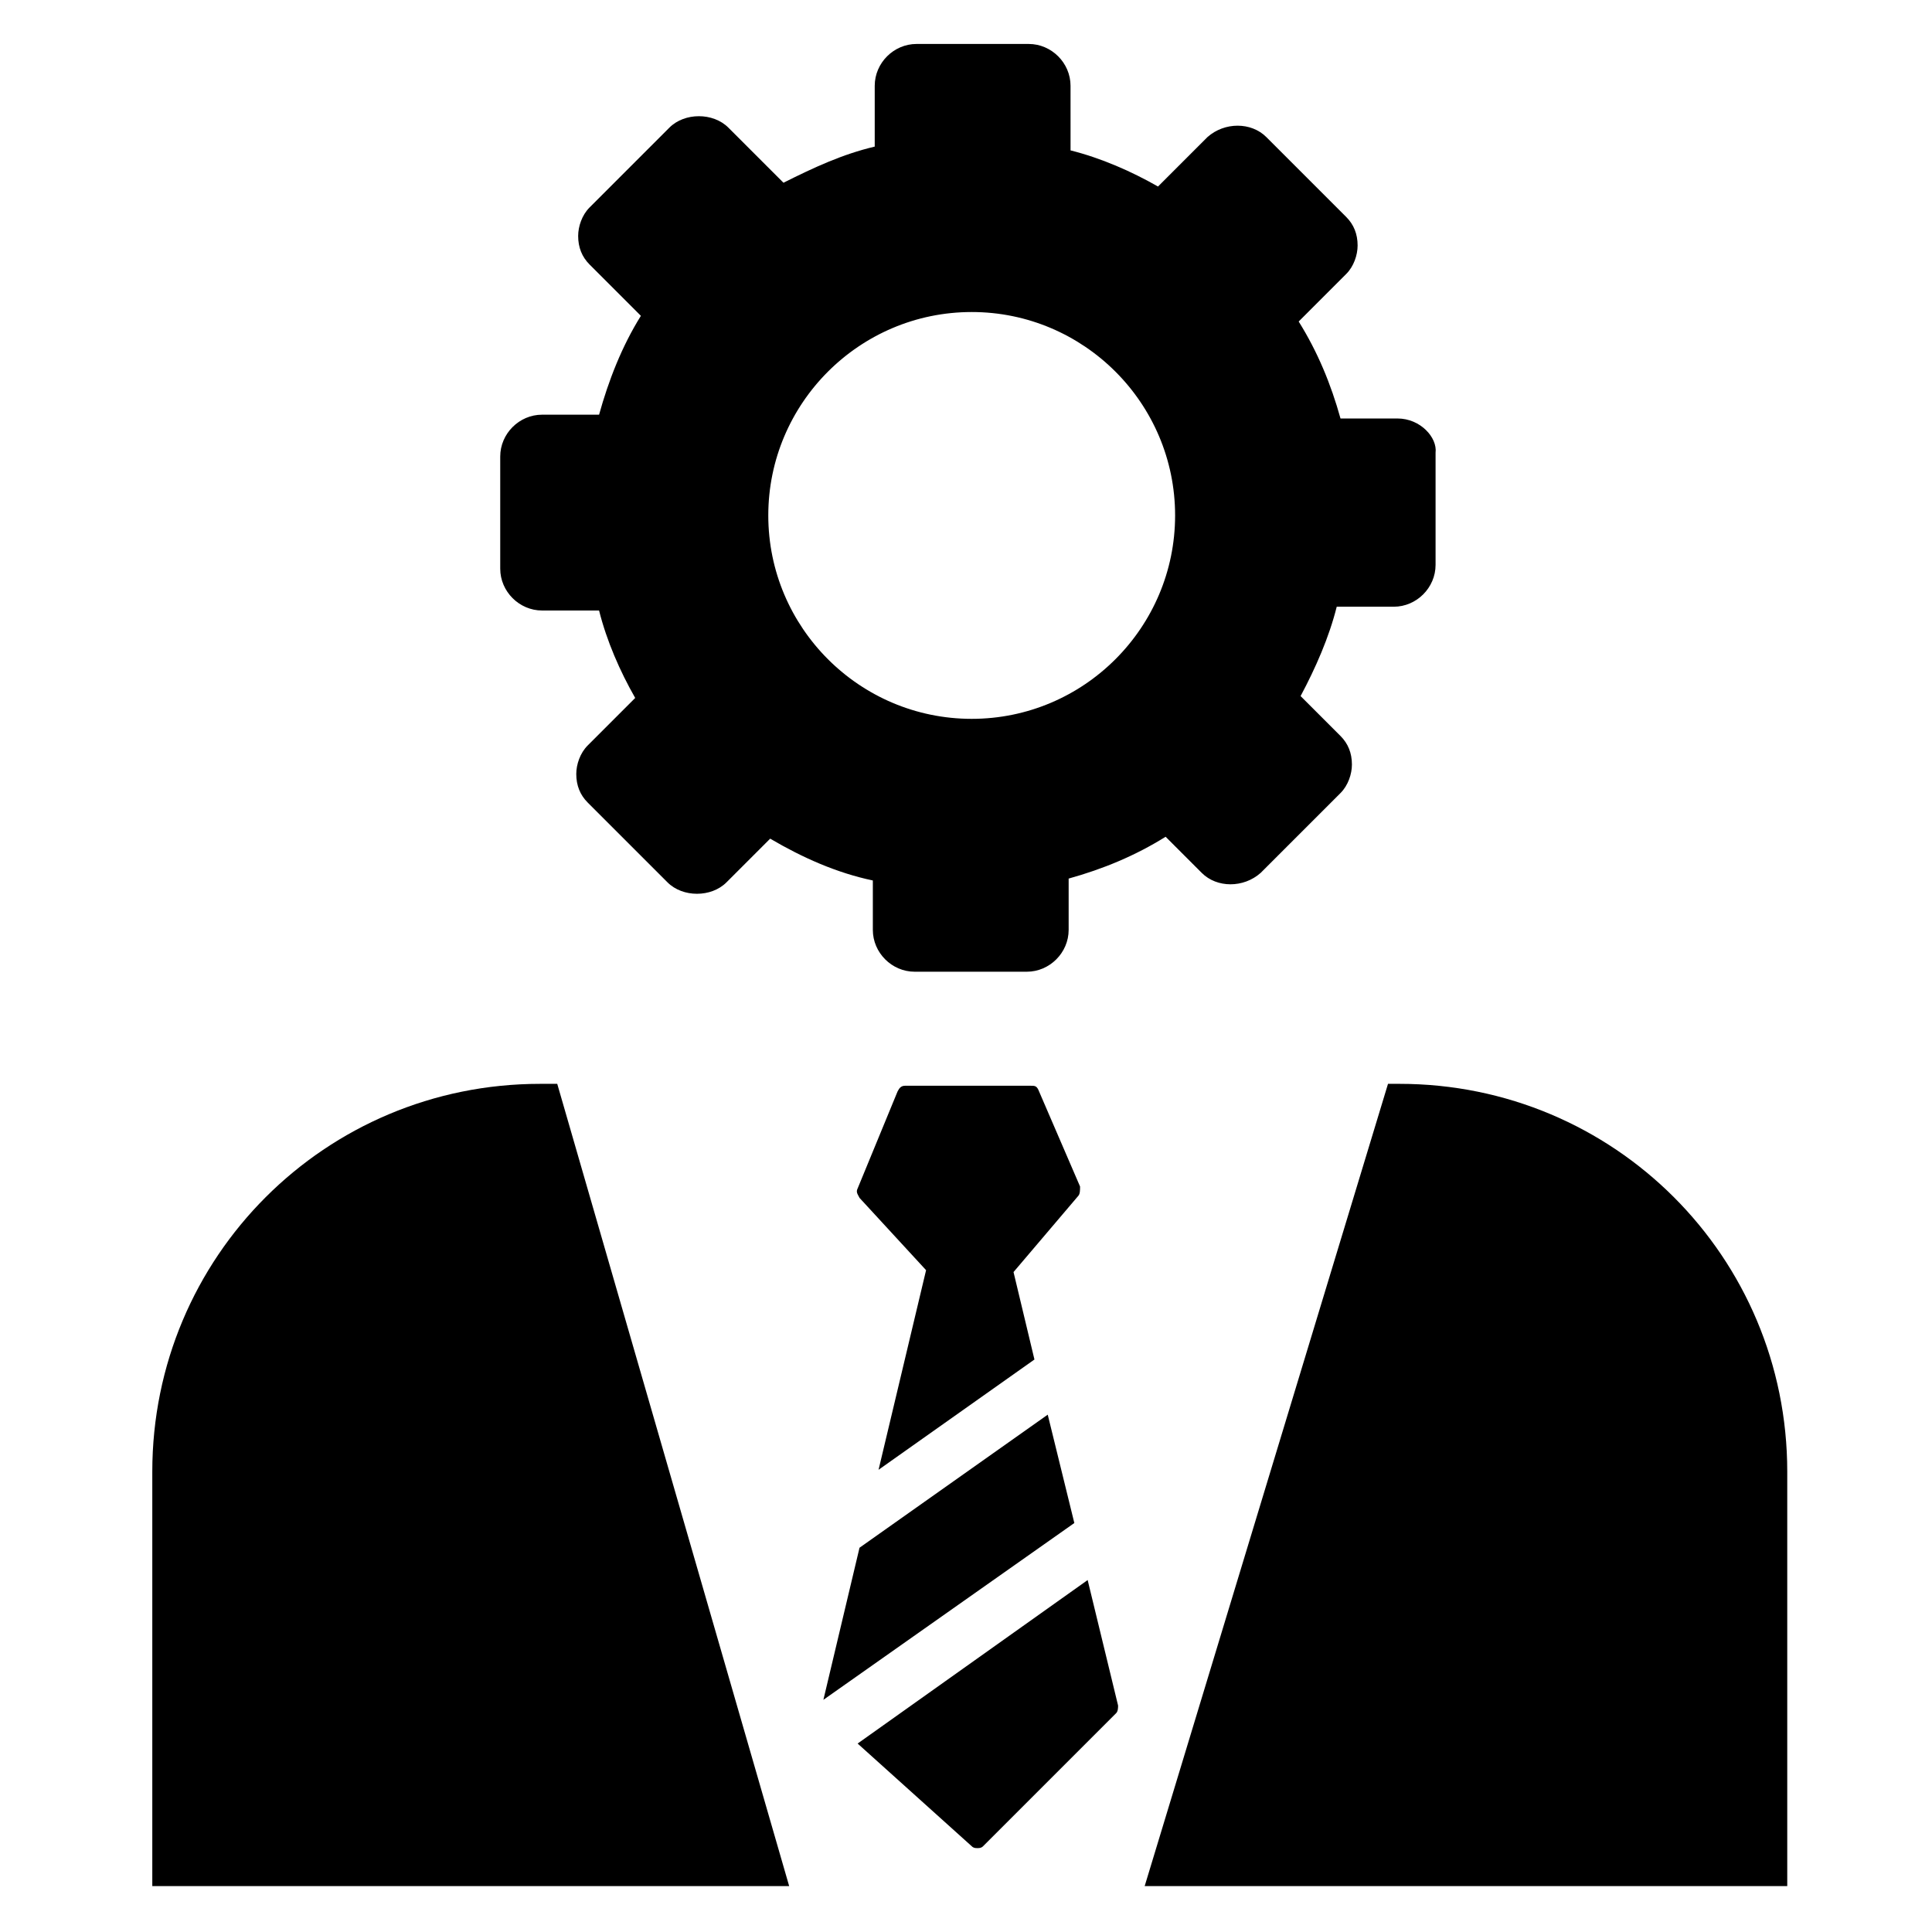
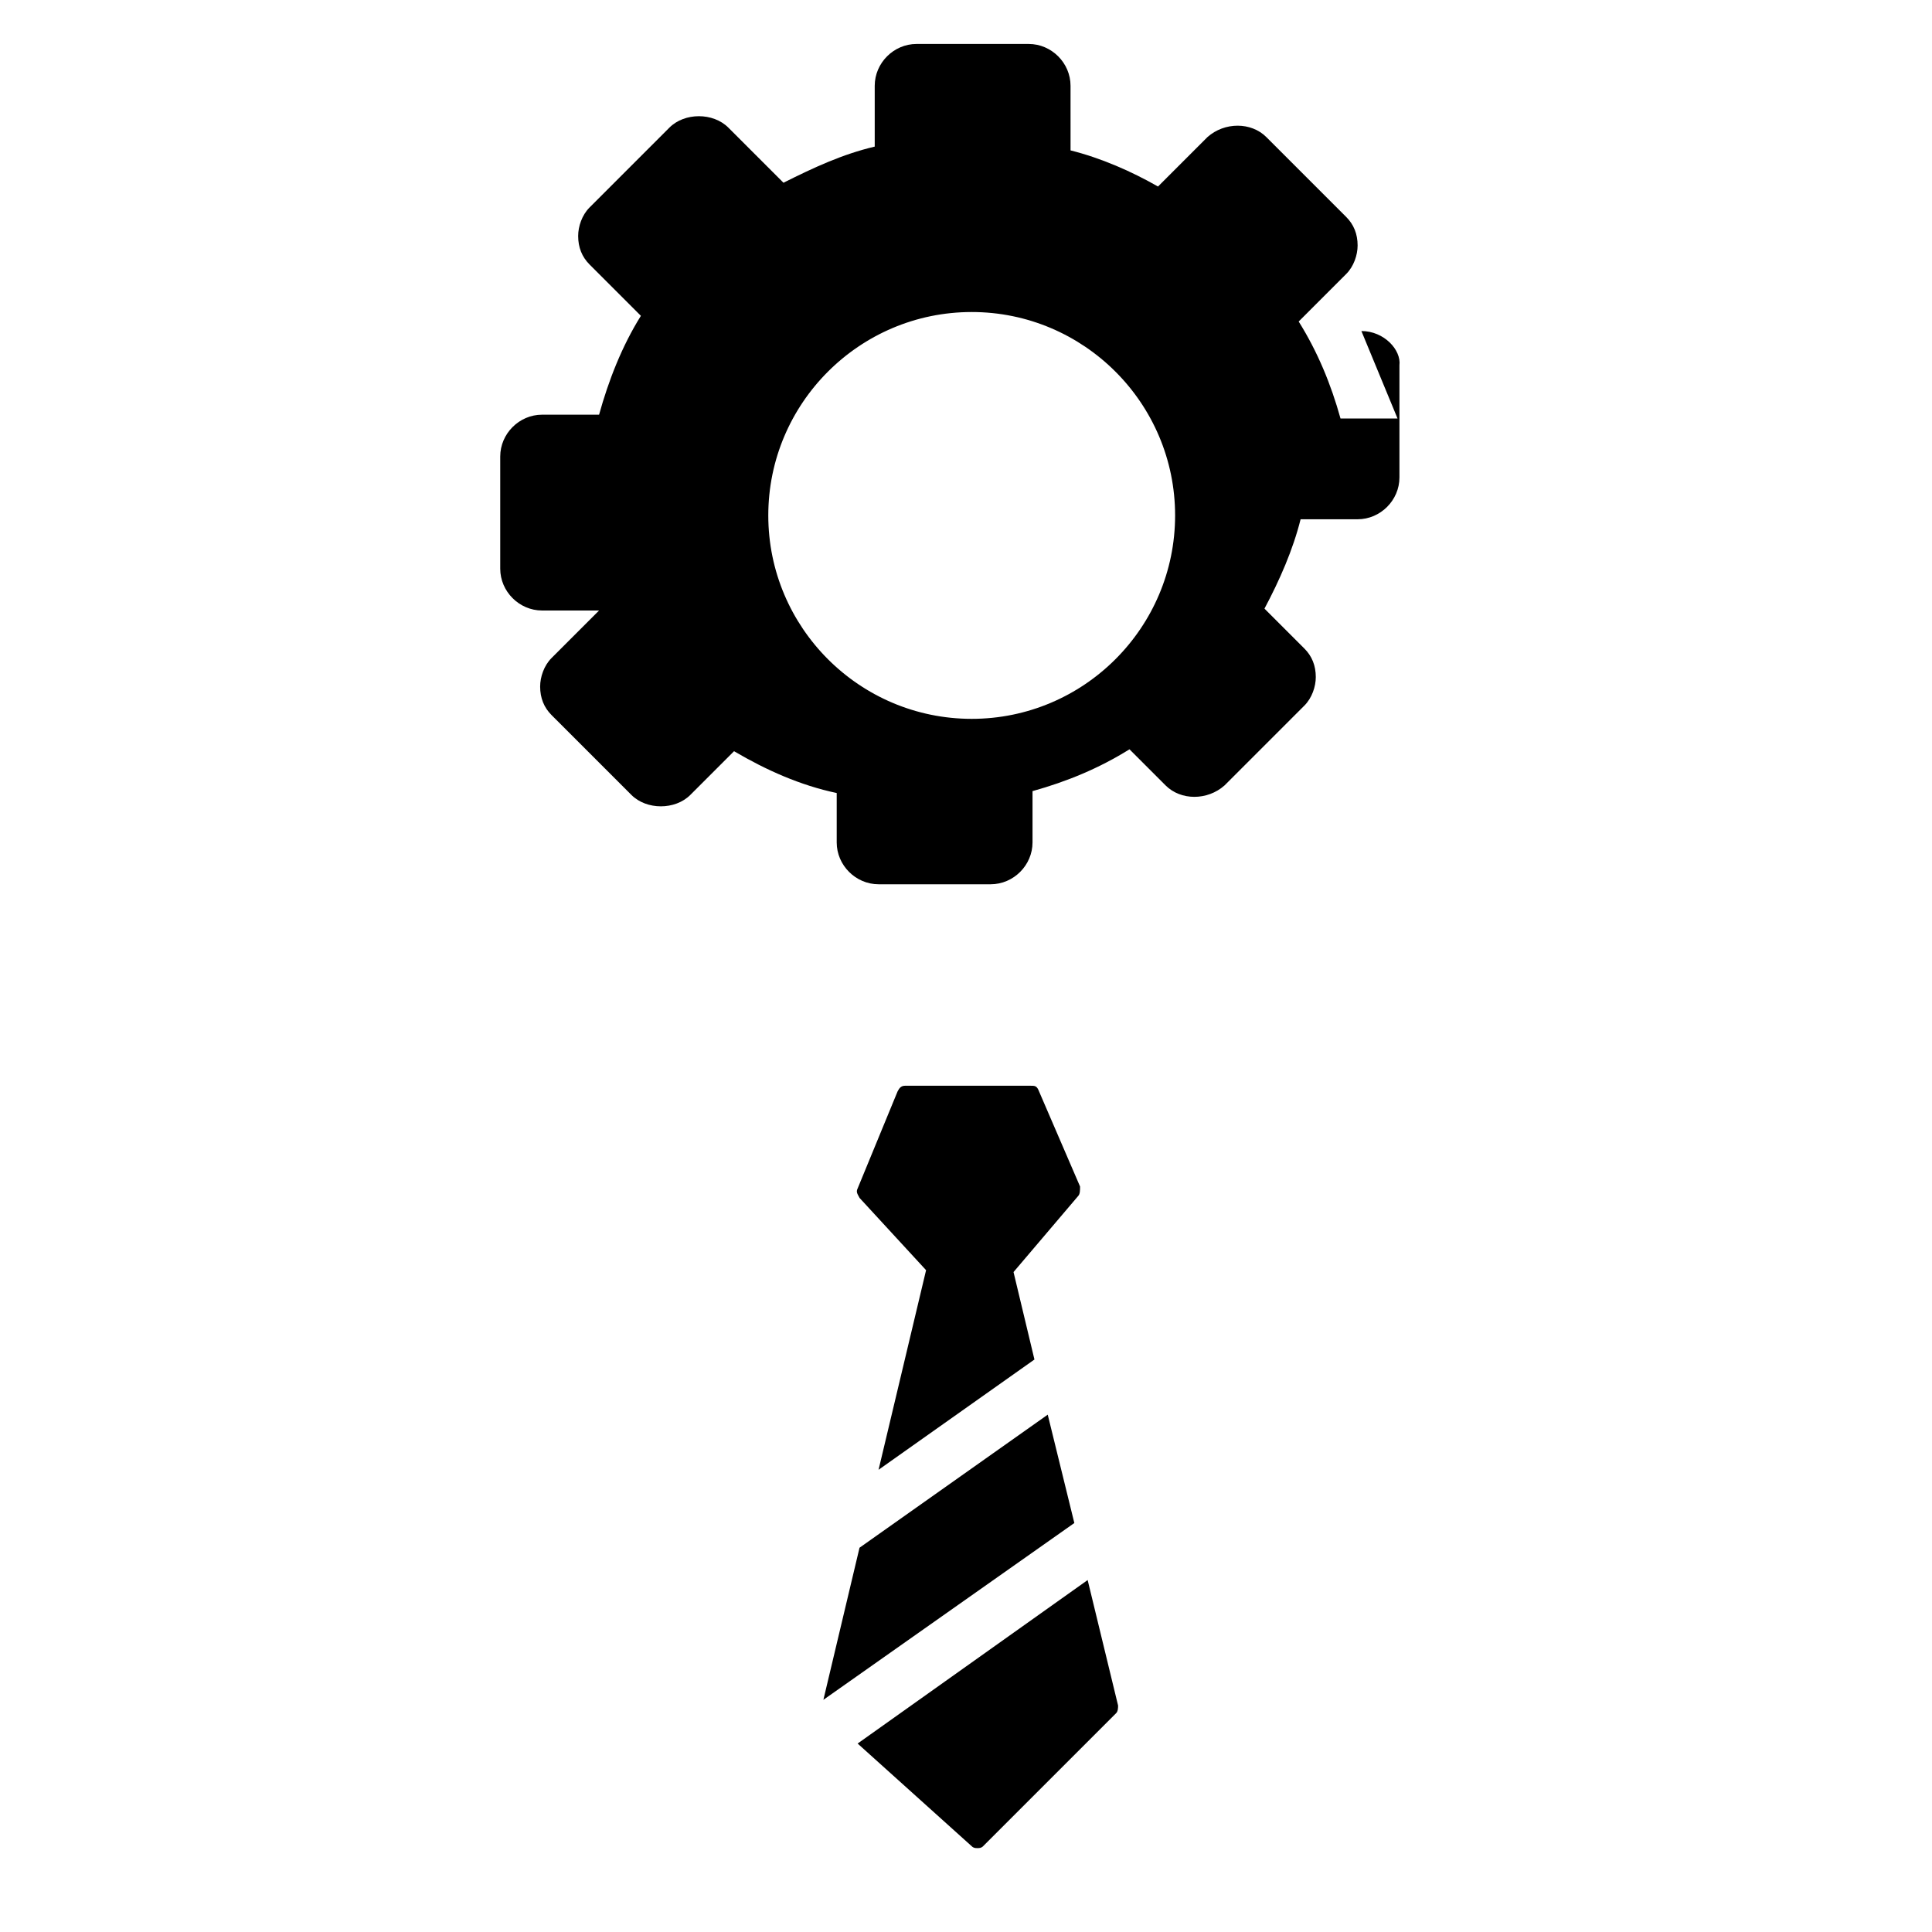
<svg xmlns="http://www.w3.org/2000/svg" fill="#000000" width="800px" height="800px" version="1.1" viewBox="144 144 512 512">
  <g>
-     <path d="m514.36 254.9h-15.113c-2.519-9.07-6.047-17.633-11.082-25.695l12.594-12.594c2.016-2.016 3.023-5.039 3.023-7.559 0-3.023-1.008-5.543-3.023-7.559l-21.16-21.16c-4.031-4.031-11.082-4.031-15.617 0l-13.098 13.098c-7.055-4.031-15.113-7.559-23.176-9.574l-0.004-17.125c0-6.047-5.039-11.082-11.082-11.082h-29.727c-6.047 0-11.082 5.039-11.082 11.082v16.121c-8.566 2.016-16.121 5.543-24.184 9.574l-14.609-14.609c-4.031-4.031-11.586-4.031-15.617 0l-21.16 21.16c-2.016 2.016-3.023 5.039-3.023 7.559 0 3.023 1.008 5.543 3.023 7.559l13.602 13.602c-5.039 8.062-8.566 17.129-11.082 26.199h-15.113c-6.047 0-11.082 5.039-11.082 11.082v29.727c0 6.047 5.039 11.082 11.082 11.082h15.113c2.016 8.062 5.543 16.121 9.574 23.176l-12.594 12.594c-2.016 2.016-3.023 5.039-3.023 7.559 0 3.023 1.008 5.543 3.023 7.559l21.16 21.16c4.031 4.031 11.586 4.031 15.617 0l11.586-11.586c8.566 5.039 17.633 9.07 27.207 11.082v13.098c0 6.047 5.039 11.082 11.082 11.082h29.727c6.047 0 11.082-5.039 11.082-11.082v-13.602c9.07-2.519 17.633-6.047 25.695-11.082l9.574 9.574c4.031 4.031 11.082 4.031 15.617 0l21.16-21.16c2.016-2.016 3.023-5.039 3.023-7.559 0-3.023-1.008-5.543-3.023-7.559l-10.578-10.578c4.031-7.559 7.559-15.617 9.574-23.68h15.113c6.047 0 11.082-5.039 11.082-11.082v-29.727c0.496-4.035-4.035-9.074-10.082-9.074zm-58.945 25.691c0 29.727-24.184 53.91-53.906 53.91-29.727 0-53.906-24.184-53.906-53.906 0-29.727 24.184-53.906 53.906-53.906 29.723-0.004 53.906 24.18 53.906 53.902z" />
+     <path d="m514.36 254.9h-15.113c-2.519-9.07-6.047-17.633-11.082-25.695l12.594-12.594c2.016-2.016 3.023-5.039 3.023-7.559 0-3.023-1.008-5.543-3.023-7.559l-21.16-21.16c-4.031-4.031-11.082-4.031-15.617 0l-13.098 13.098c-7.055-4.031-15.113-7.559-23.176-9.574l-0.004-17.125c0-6.047-5.039-11.082-11.082-11.082h-29.727c-6.047 0-11.082 5.039-11.082 11.082v16.121c-8.566 2.016-16.121 5.543-24.184 9.574l-14.609-14.609c-4.031-4.031-11.586-4.031-15.617 0l-21.16 21.16c-2.016 2.016-3.023 5.039-3.023 7.559 0 3.023 1.008 5.543 3.023 7.559l13.602 13.602c-5.039 8.062-8.566 17.129-11.082 26.199h-15.113c-6.047 0-11.082 5.039-11.082 11.082v29.727c0 6.047 5.039 11.082 11.082 11.082h15.113l-12.594 12.594c-2.016 2.016-3.023 5.039-3.023 7.559 0 3.023 1.008 5.543 3.023 7.559l21.16 21.16c4.031 4.031 11.586 4.031 15.617 0l11.586-11.586c8.566 5.039 17.633 9.07 27.207 11.082v13.098c0 6.047 5.039 11.082 11.082 11.082h29.727c6.047 0 11.082-5.039 11.082-11.082v-13.602c9.07-2.519 17.633-6.047 25.695-11.082l9.574 9.574c4.031 4.031 11.082 4.031 15.617 0l21.16-21.16c2.016-2.016 3.023-5.039 3.023-7.559 0-3.023-1.008-5.543-3.023-7.559l-10.578-10.578c4.031-7.559 7.559-15.617 9.574-23.68h15.113c6.047 0 11.082-5.039 11.082-11.082v-29.727c0.496-4.035-4.035-9.074-10.082-9.074zm-58.945 25.691c0 29.727-24.184 53.91-53.906 53.91-29.727 0-53.906-24.184-53.906-53.906 0-29.727 24.184-53.906 53.906-53.906 29.723-0.004 53.906 24.18 53.906 53.902z" />
    <path d="m421.66 518.9-49.879 35.266-9.574 40.305 66.504-46.855z" />
    <path d="m432.24 562.73-60.961 43.328 30.23 27.207c0.504 0.504 1.008 0.504 1.512 0.504 0.504 0 1.008 0 1.512-0.504l35.266-35.266c0.504-0.504 0.504-1.512 0.504-2.016z" />
    <path d="m389.42 480.61-12.594 52.898 41.312-29.223-5.543-23.176 17.129-20.152c0.504-0.504 0.504-1.512 0.504-2.519l-11.082-25.695c-0.504-1.008-1.008-1.008-2.016-1.008h-33.25c-1.008 0-1.512 0.504-2.016 1.512l-10.578 25.695c-0.504 1.008 0 1.512 0.504 2.519z" />
-     <path d="m617.64 643.84v-109.83c0-56.93-45.848-102.78-102.78-102.78h-3.023l-64.488 212.61z" />
-     <path d="m353.14 643.84-61.465-212.61h-4.535c-56.93 0-102.78 45.848-102.78 102.78v109.83z" />
  </g>
</svg>